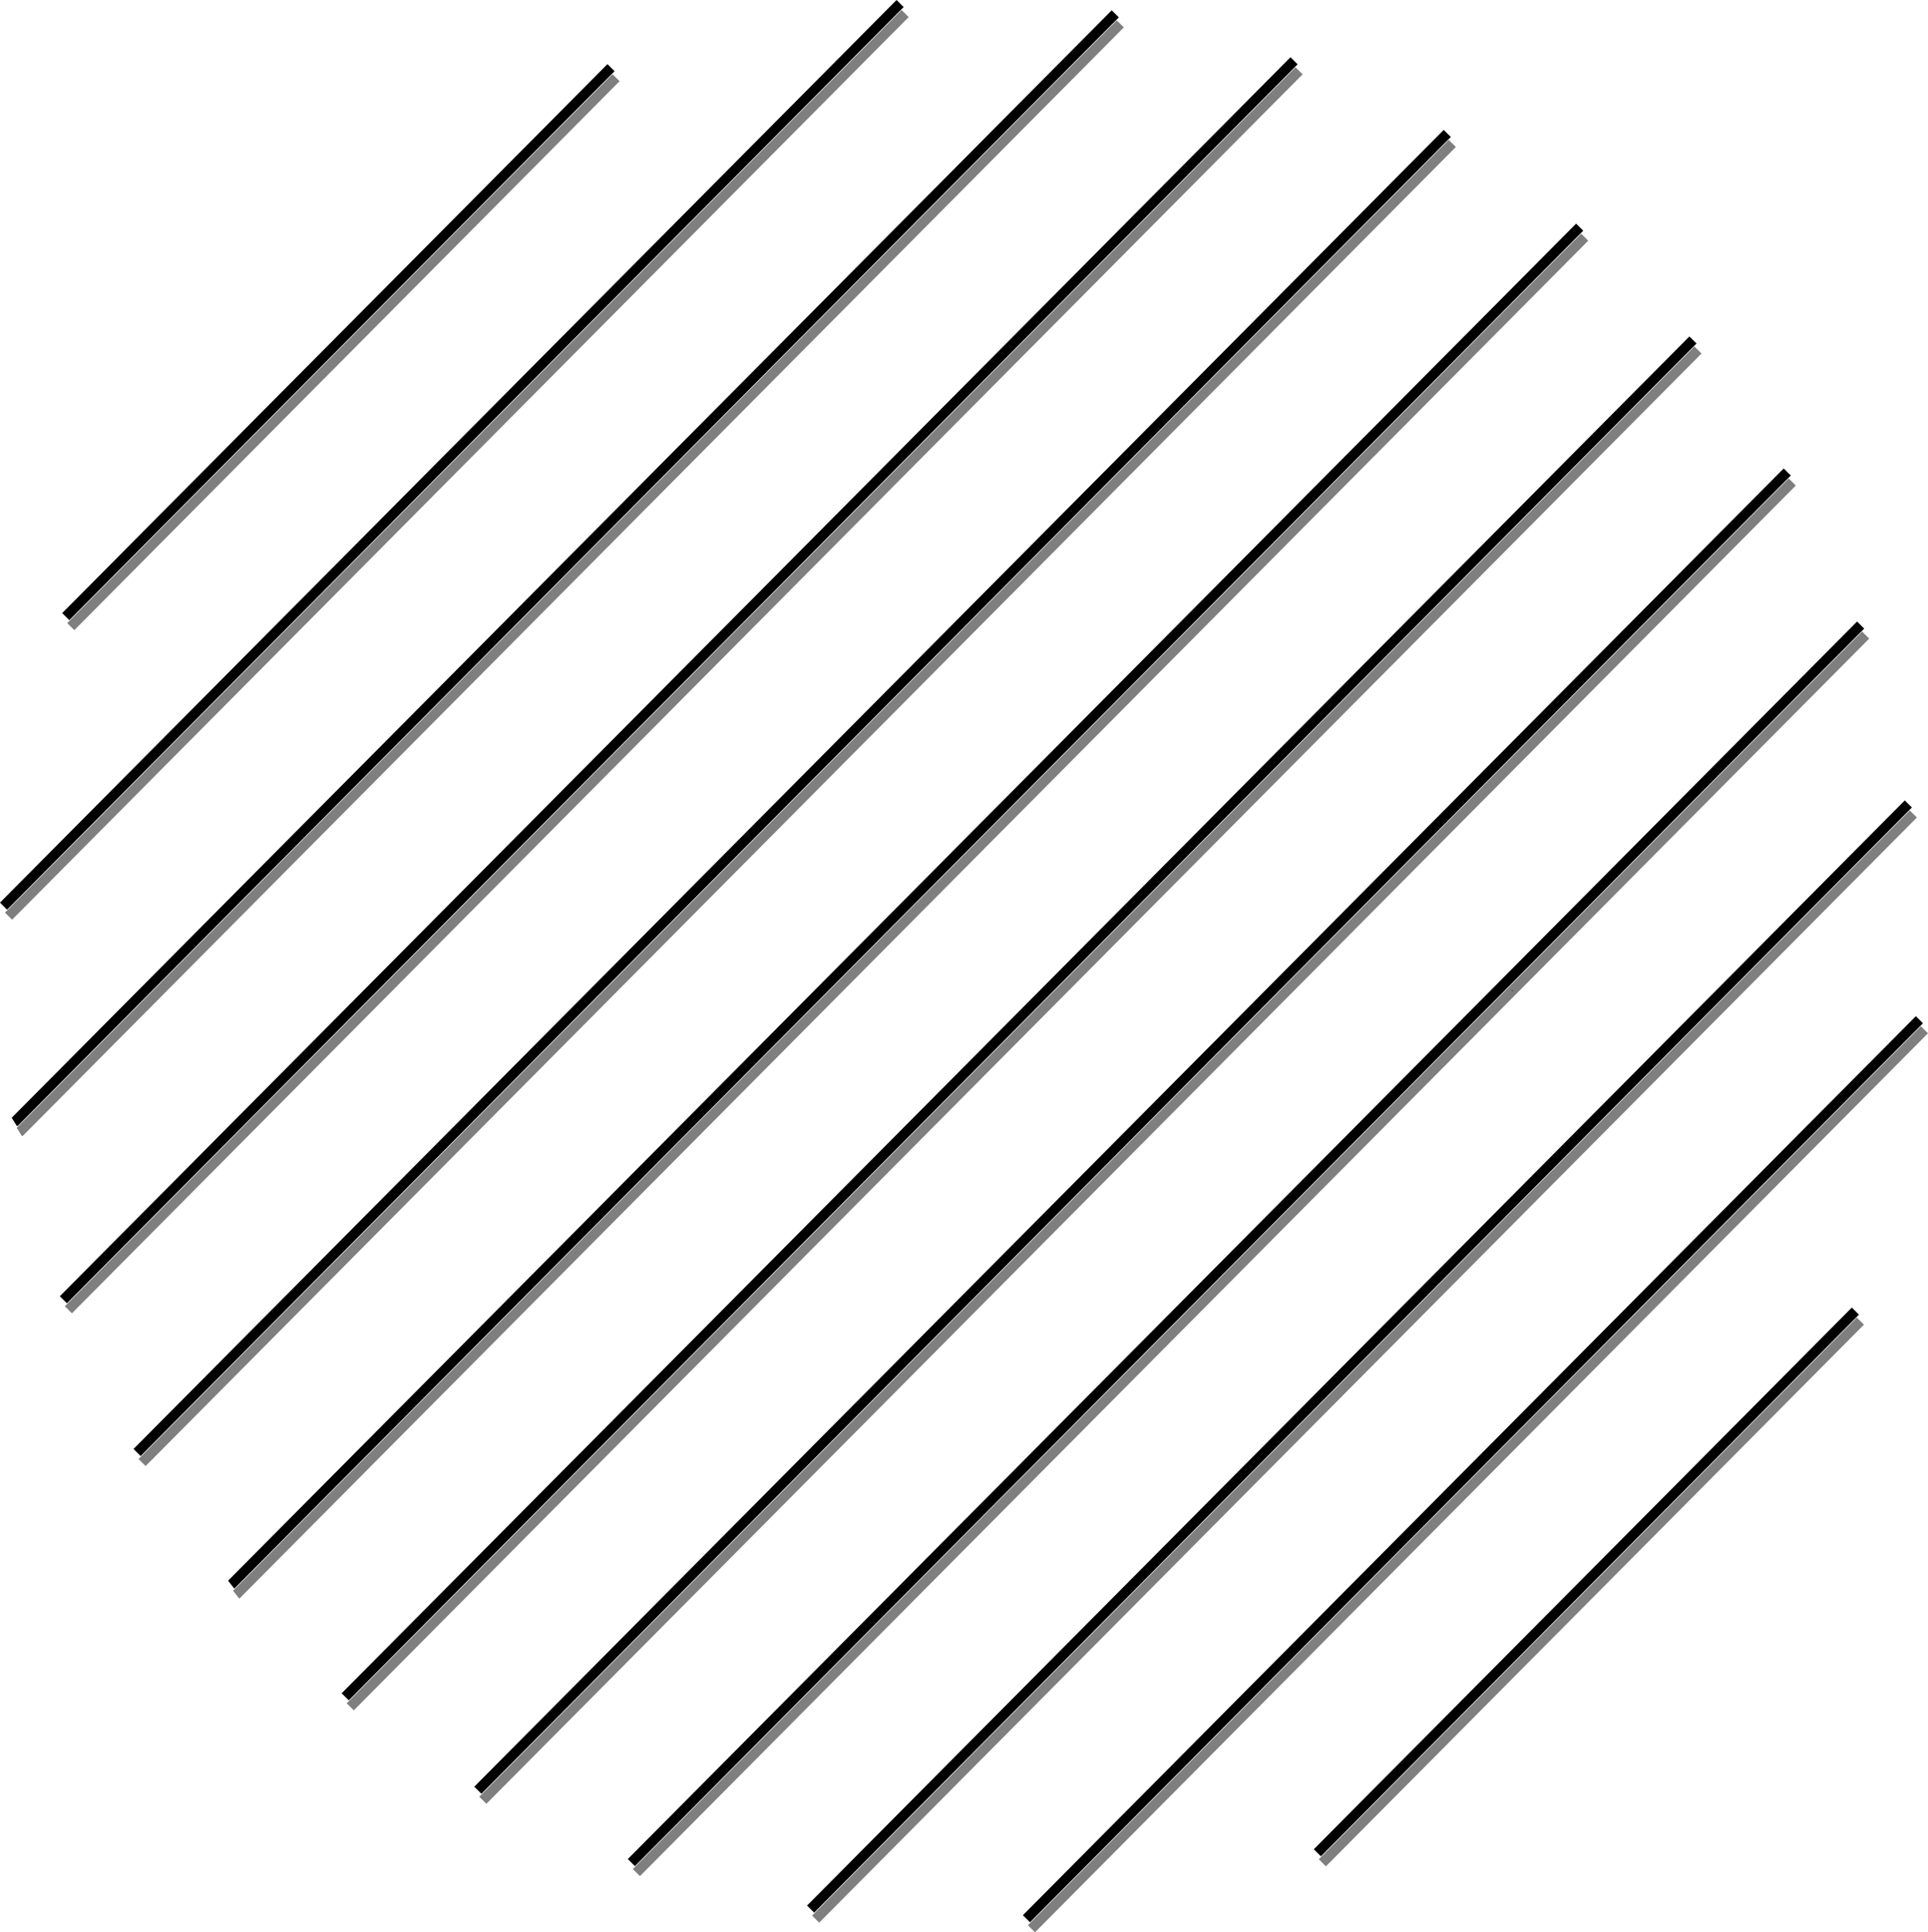
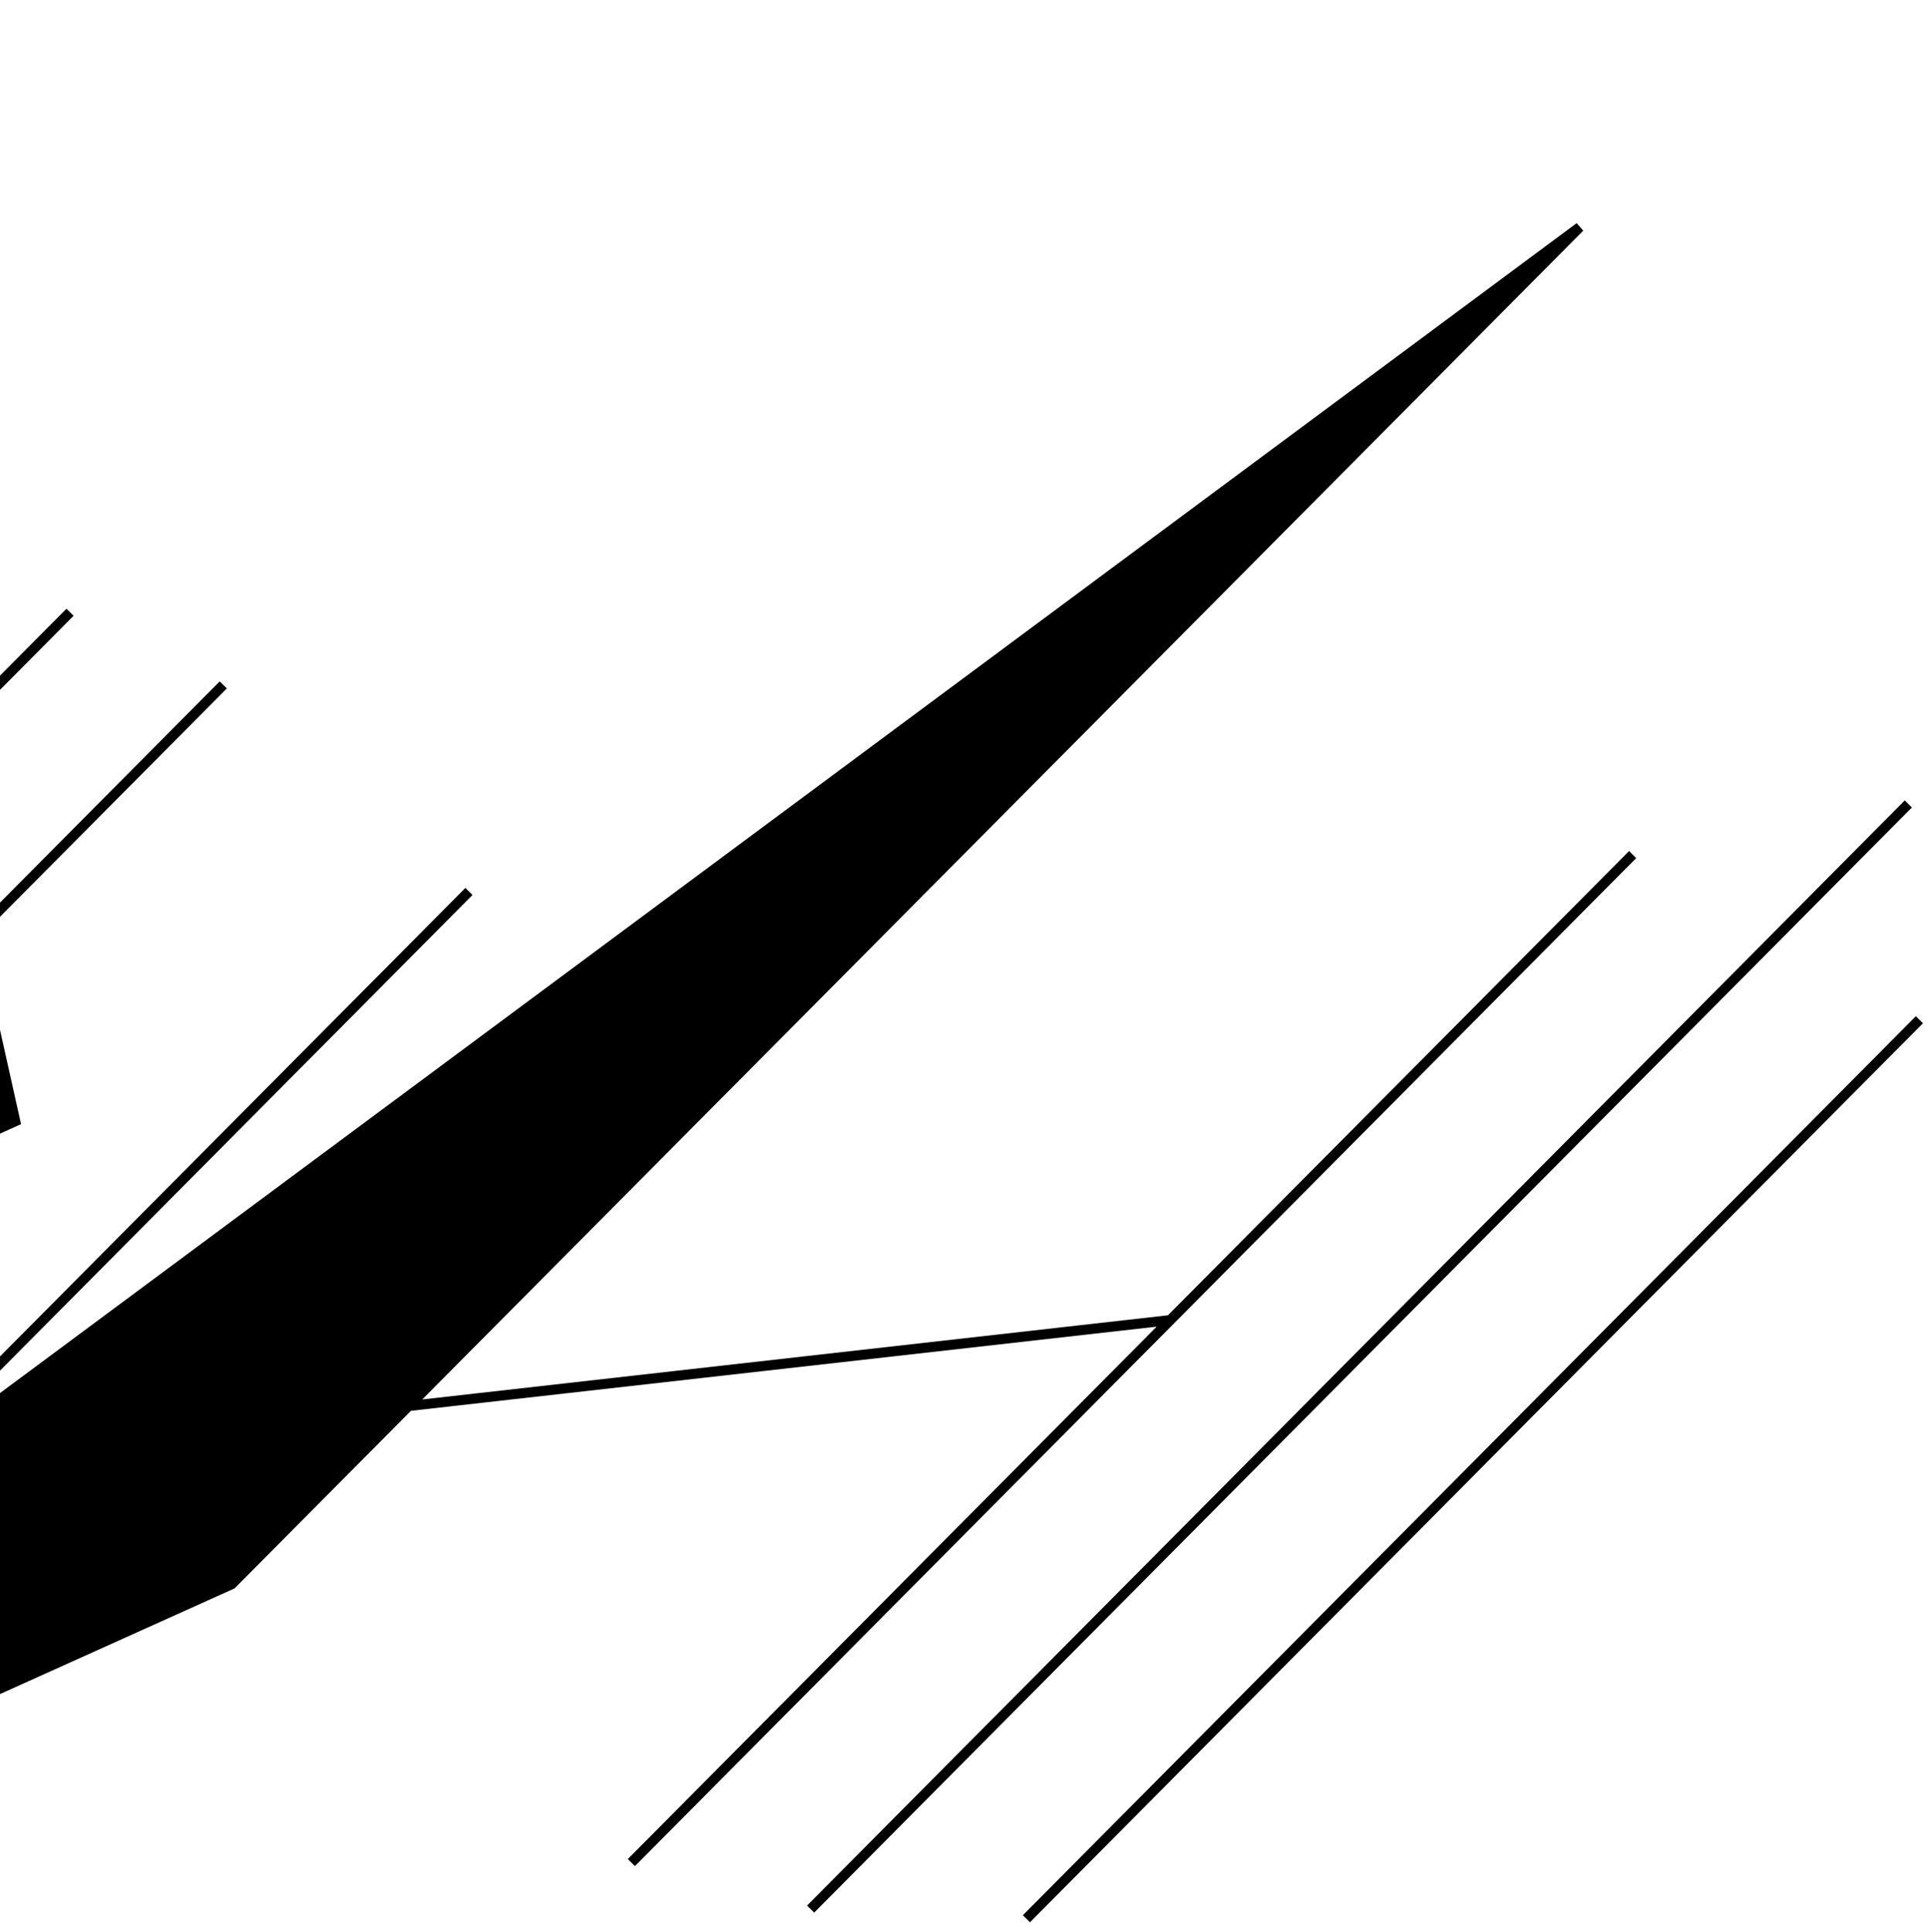
<svg xmlns="http://www.w3.org/2000/svg" width="384.762" height="385.592" viewBox="0 0 384.762 385.592">
  <g id="Group_6722" data-name="Group 6722" transform="translate(-1073.6 -1252.552)">
-     <path id="Intersection_85" data-name="Intersection 85" d="M16543.5,9675.558l-178.21,179.4Zm-221.28,177.474,219.069-220.532-219.069,220.532Zm-35.767-9.282,199.816-201.149-199.816,201.149Zm244.271-110.049-107.377,108.094Zm-274.914,95.611,261.314-263.057-261.314,263.057Zm-26.465-18.643,268.961-270.756-268.961,270.756Zm-22.667-22.465L16475.7,9517.4,16206.683,9788.2Zm-18.873-26.285,261.476-263.22-261.476,263.22Zm298.464-119.319L16394,9735.492Zm-313.17,88.839,245.6-247.241-245.6,247.241Zm-9.6-35.617,219.525-220.989L16163.5,9695.821Zm-2.34-42.929,178.924-180.117-178.924,180.117Zm325.113-10.293,45.5-45.8-45.5,45.8,45.5-45.8Zm-312.7-47.484,108.818-109.543-108.818,109.543Z" transform="translate(-15086.852 -8219.519)" fill="#000000" stroke="#000000" stroke-width="2" />
-     <path id="Intersection_86" data-name="Intersection 86" d="M16543.5,9675.558l-178.21,179.4Zm-221.28,177.474,219.069-220.532-219.069,220.532Zm-35.767-9.282,199.816-201.149-199.816,201.149Zm244.271-110.049-107.377,108.094Zm-274.914,95.611,261.314-263.057-261.314,263.057Zm-26.465-18.643,268.961-270.756-268.961,270.756Zm-22.667-22.465L16475.7,9517.4,16206.683,9788.2Zm-18.873-26.285,261.476-263.22-261.476,263.22Zm298.464-119.319L16394,9735.492Zm-313.17,88.839,245.6-247.241-245.6,247.241Zm-9.6-35.617,219.525-220.989L16163.5,9695.821Zm-2.34-42.929,178.924-180.117-178.924,180.117Zm325.113-10.293,45.5-45.8-45.5,45.8,45.5-45.8Zm-312.7-47.484,108.818-109.543-108.818,109.543Z" transform="translate(-15085.852 -8217.519)" fill="#000000" stroke="#000000" stroke-width="2" opacity="0.5" />
+     <path id="Intersection_85" data-name="Intersection 85" d="M16543.5,9675.558l-178.21,179.4Zm-221.28,177.474,219.069-220.532-219.069,220.532Zm-35.767-9.282,199.816-201.149-199.816,201.149ZZm-274.914,95.611,261.314-263.057-261.314,263.057Zm-26.465-18.643,268.961-270.756-268.961,270.756Zm-22.667-22.465L16475.7,9517.4,16206.683,9788.2Zm-18.873-26.285,261.476-263.22-261.476,263.22Zm298.464-119.319L16394,9735.492Zm-313.17,88.839,245.6-247.241-245.6,247.241Zm-9.6-35.617,219.525-220.989L16163.5,9695.821Zm-2.34-42.929,178.924-180.117-178.924,180.117Zm325.113-10.293,45.5-45.8-45.5,45.8,45.5-45.8Zm-312.7-47.484,108.818-109.543-108.818,109.543Z" transform="translate(-15086.852 -8219.519)" fill="#000000" stroke="#000000" stroke-width="2" />
  </g>
</svg>